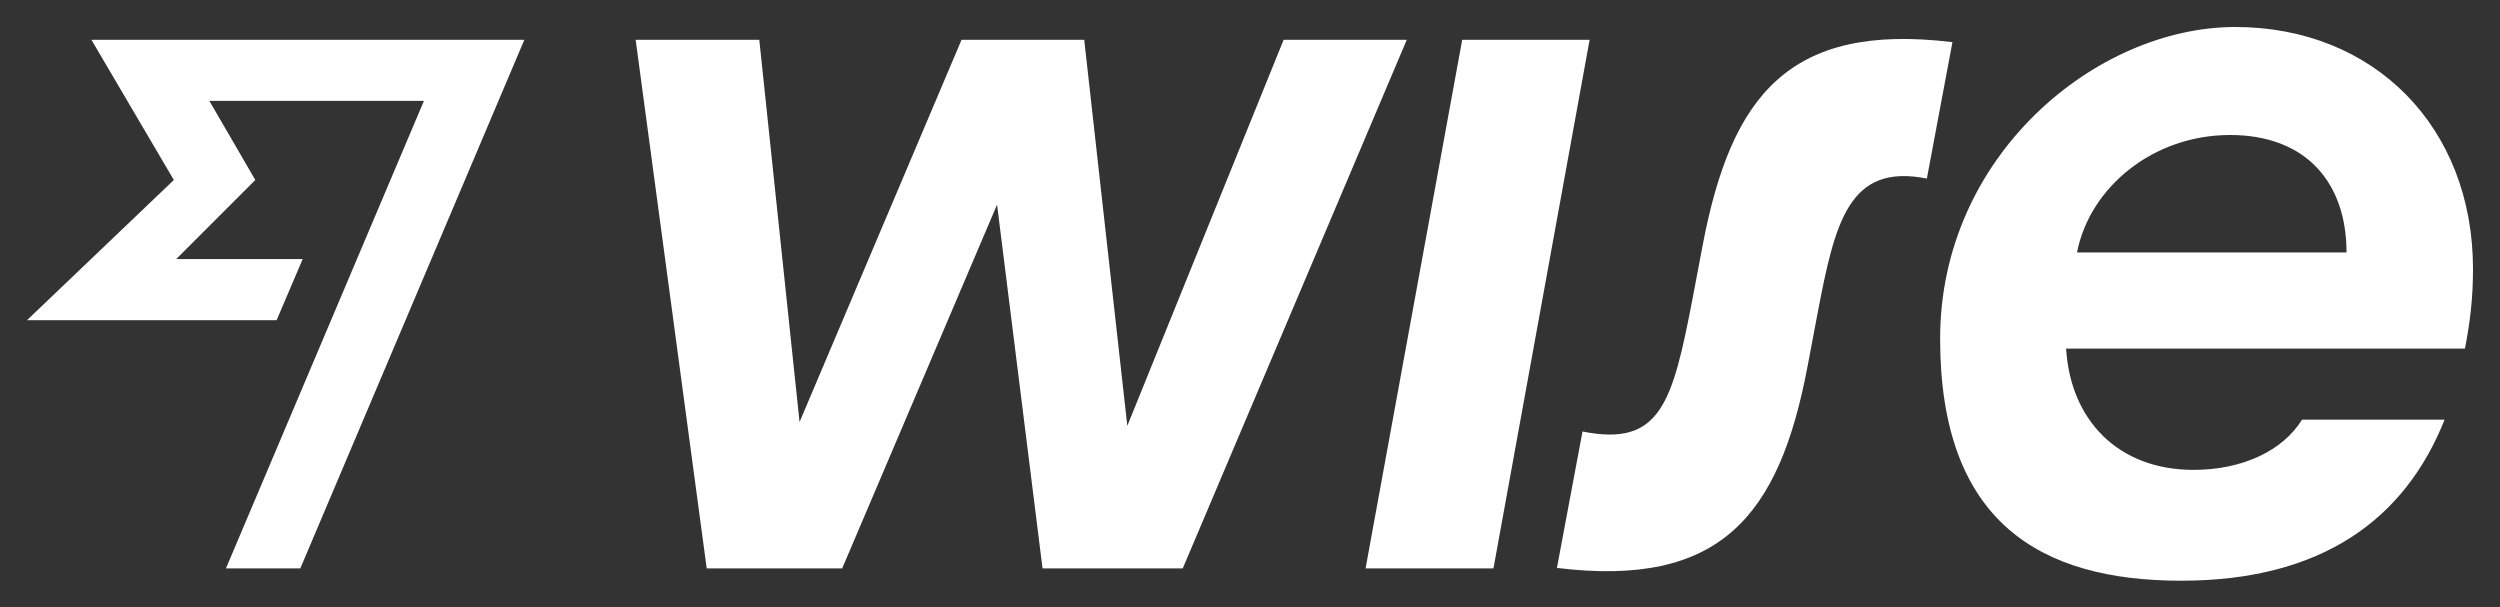
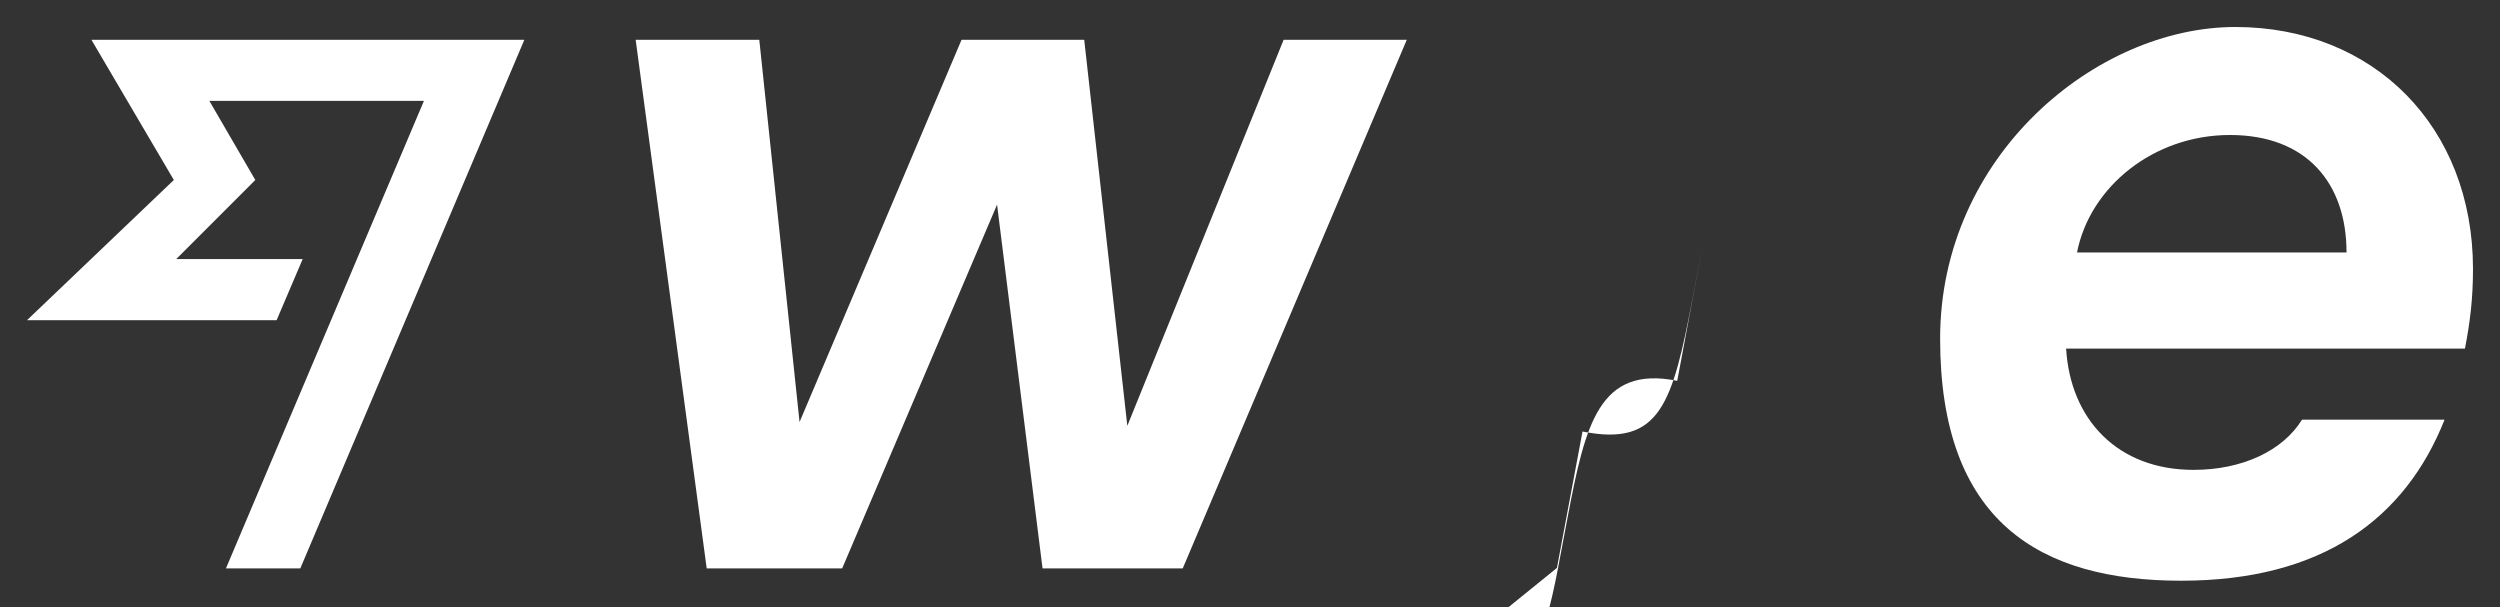
<svg xmlns="http://www.w3.org/2000/svg" id="Layer_1" version="1.1" viewBox="0 0 527.8 128.2">
  <rect x="0" y="0" width="527.8" height="128.2" fill="#333333" stroke="none" />
  <defs>
    <style>
      .st0 {
        fill: #fff;
      }
    </style>
  </defs>
  <g id="Blue_Navy">
    <g id="Wise">
      <path class="st0" d="M522.1,56.8c0-30-20.9-51.1-50.2-51.1s-62.3,27.1-62.3,65.8,21.1,51.1,50.9,51.1,47.3-13.1,55.6-34h-30.1c-4,6.5-12.5,10.6-22.9,10.6-16,0-26-10.6-26.9-25.6h84.2c1.1-5.7,1.7-10.6,1.7-16.8ZM438.5,53.3c2.7-13.8,16.1-24.8,32.3-24.8s24.6,10.2,24.6,24.8h-56.9Z" />
-       <path class="st0" d="M328.7,119.9l5.4-28.8c16.5,3.3,19-6,23.3-28.4l2.1-11.1c6-31.3,18.1-46.9,52.7-42.7l-5.4,28.8c-16.5-3.3-19.4,9.2-23.1,28.6l-2.1,11.1c-6,31.7-18.5,46.7-52.9,42.5Z" />
-       <polygon class="st0" points="288.3 120 308.7 8.4 335.6 8.4 315.3 120 288.3 120" />
+       <path class="st0" d="M328.7,119.9l5.4-28.8c16.5,3.3,19-6,23.3-28.4l2.1-11.1l-5.4,28.8c-16.5-3.3-19.4,9.2-23.1,28.6l-2.1,11.1c-6,31.7-18.5,46.7-52.9,42.5Z" />
      <polygon class="st0" points="134.2 8.4 160.3 8.4 168.8 89.1 203 8.4 228.9 8.4 238 89.9 271 8.4 297 8.4 249.7 120 220.1 120 210.5 43.2 177.8 120 149.2 120 134.2 8.4" />
    </g>
    <polygon id="FF" class="st0" points="36.7 38 5.7 67.6 58.4 67.6 63.9 54.7 37.2 54.7 53.9 38 44.2 21.3 89.5 21.3 47.7 120 63.4 120 110.7 8.4 19.3 8.4 36.7 38" />
  </g>
</svg>